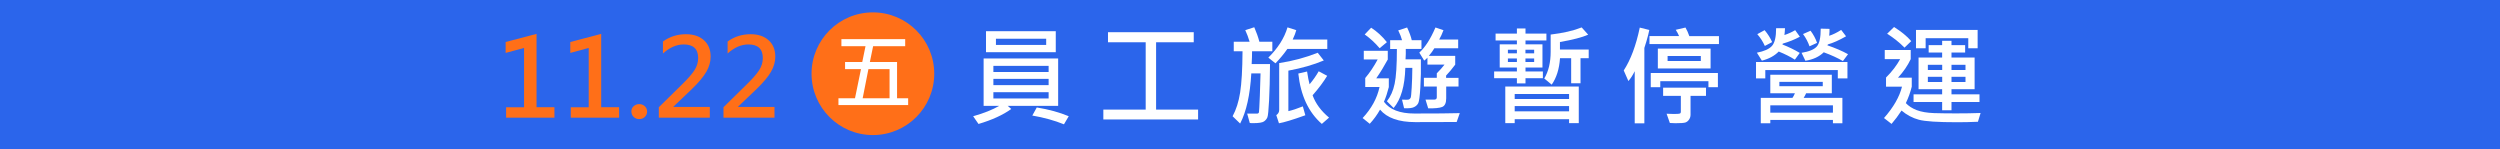
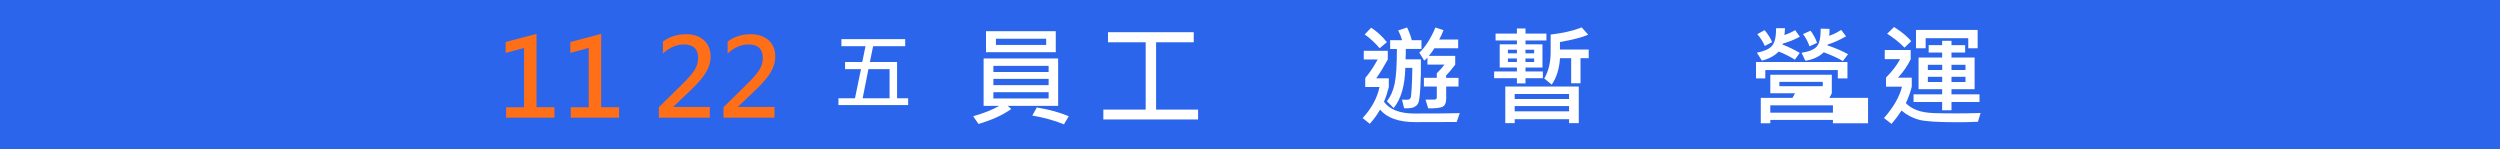
<svg xmlns="http://www.w3.org/2000/svg" id="_圖層_2" data-name="圖層_2" viewBox="0 0 430.35 25.65">
  <defs>
    <style>
      .cls-1 {
        fill: #ff6f18;
      }

      .cls-2 {
        fill: #fff;
      }

      .cls-3 {
        fill: none;
      }

      .cls-4 {
        fill: #2b65eb;
      }

      .cls-5 {
        clip-path: url(#clippath);
      }
    </style>
    <clipPath id="clippath">
      <rect class="cls-3" width="430.35" height="25.65" />
    </clipPath>
  </defs>
  <g id="_圖層_1-2" data-name="圖層_1">
    <g class="cls-5">
      <g>
        <rect class="cls-4" x="-17.48" y="-36.5" width="482.37" height="116.74" />
        <g>
          <path class="cls-1" d="M95.44,20.25h-8.32v-1.79h3.09v-10.21l-3.17.86v-1.88l5.32-1.4v12.62h3.08v1.79Z" />
          <path class="cls-1" d="M106.57,20.25h-8.32v-1.79h3.09v-10.21l-3.17.86v-1.88l5.32-1.4v12.62h3.08v1.79Z" />
-           <path class="cls-1" d="M108.68,19.2c0-.37.13-.68.4-.92s.59-.36.96-.36.68.12.95.36.4.55.4.93c0,.35-.13.66-.38.91s-.58.38-.98.38c-.37,0-.69-.12-.95-.37-.26-.25-.39-.55-.39-.92Z" />
          <path class="cls-1" d="M122.19,20.25h-8.78v-1.79l4.1-4.03c.91-.89,1.59-1.67,2.02-2.32.43-.65.65-1.36.65-2.12,0-1.56-.83-2.34-2.48-2.34-1.24,0-2.43.52-3.58,1.56v-2.06c1.15-.84,2.47-1.26,3.96-1.26,1.29,0,2.33.34,3.1,1.04.77.69,1.15,1.63,1.15,2.83,0,.86-.24,1.72-.73,2.58-.49.85-1.33,1.87-2.54,3.03l-3.14,2.99v.05h6.27v1.85Z" />
          <path class="cls-1" d="M133.32,20.25h-8.78v-1.79l4.1-4.03c.91-.89,1.59-1.67,2.02-2.32.43-.65.65-1.36.65-2.12,0-1.56-.83-2.34-2.48-2.34-1.24,0-2.43.52-3.58,1.56v-2.06c1.15-.84,2.47-1.26,3.96-1.26,1.29,0,2.33.34,3.1,1.04.77.69,1.15,1.63,1.15,2.83,0,.86-.24,1.72-.73,2.58-.49.85-1.33,1.87-2.54,3.03l-3.14,2.99v.05h6.27v1.85Z" />
        </g>
        <g>
          <path class="cls-2" d="M182.15,18.22h-8.69l.62.54c-1.43,1.03-3.31,1.89-5.64,2.58l-.92-1.33c1.84-.52,3.34-1.12,4.49-1.79h-2.69v-8.16h12.83v8.16ZM181.74,8.99h-12.01v-3.62h12.01v3.62ZM180.51,12.39v-1.05h-9.51v1.05h9.51ZM180.51,14.65v-1.07h-9.51v1.07h9.51ZM180.51,16.95v-1.08h-9.51v1.08h9.51ZM180.09,7.74v-1.07h-8.65v1.07h8.65ZM183.97,20.01l-.82,1.39c-1.65-.67-3.47-1.17-5.45-1.51l.77-1.39c2.1.34,3.93.85,5.51,1.51Z" />
          <path class="cls-2" d="M206.24,20.56h-16.31v-1.69h7.29V7.28h-6.49v-1.74h14.76v1.74h-6.48v11.59h7.23v1.69Z" />
-           <path class="cls-2" d="M219.02,8.83h-3.49c0,.65-.02,1.38-.07,2.2h3.16c-.02,2.54-.07,4.63-.16,6.28-.09,1.65-.18,2.61-.29,2.88s-.3.51-.58.71c-.28.2-.91.3-1.88.3-.21,0-.39,0-.57-.03l-.45-1.61h1.66c.22,0,.34-.09.37-.26.03-.18.08-1.12.15-2.84s.11-2.99.12-3.83h-1.59c-.21,3.7-.85,6.58-1.92,8.64l-1.3-1.26c.61-1.12,1.05-2.49,1.3-4.09.25-1.6.39-3.96.41-7.1h-1.51v-1.63h2.73c-.22-.74-.47-1.41-.75-2l1.55-.5c.38.88.68,1.71.88,2.5h2.23v1.63ZM228.49,8.42h-6.88c-.61.88-1.3,1.7-2.05,2.48l-1.23-.98c1.66-1.64,2.76-3.38,3.3-5.21l1.51.48c-.1.41-.31.95-.62,1.62h5.96v1.6ZM227.87,10.41c-1.75.74-3.78,1.32-6.09,1.75v6.97c.67-.15,1.5-.42,2.49-.82l.43,1.53c-2.22.8-3.74,1.25-4.54,1.38l-.46-1.4c.33-.22.5-.52.5-.89v-8.07c2.37-.36,4.58-.96,6.63-1.78l1.05,1.33ZM228.79,20.24l-1.25,1.09c-2.29-2-3.64-4.89-4.05-8.67l1.51-.35c.15.98.29,1.72.43,2.2.62-.74,1.14-1.48,1.57-2.24l1.46.78c-.63,1.05-1.47,2.17-2.51,3.35.51,1.42,1.46,2.7,2.84,3.85Z" />
          <path class="cls-2" d="M251.3,19.43l-.55,1.57c-.69.01-3.06.02-7.13.02-2.84,0-4.86-.72-6.06-2.15-.48.86-1.07,1.68-1.77,2.44l-1.23-.99c1.53-1.64,2.5-3.42,2.91-5.34h-2.46v-1.55c.77-.91,1.49-1.98,2.14-3.19h-2.39v-1.5h4.13v1.5c-.61,1.13-1.27,2.21-1.98,3.24h2.16v1.51c-.23.92-.51,1.77-.84,2.53,1,1.34,2.74,2.02,5.24,2.02,3.58,0,6.18-.02,7.83-.07ZM238.74,7.26l-1.25,1.04c-.78-.92-1.64-1.71-2.57-2.37l1.11-1.16c1.02.66,1.92,1.49,2.71,2.49ZM244.72,8.42h-2.73c.02.56,0,1.16-.04,1.79h2.64c.03,1.71,0,3.32-.09,4.82-.09,1.5-.21,2.4-.35,2.7-.14.3-.39.54-.74.71-.35.17-.92.23-1.71.19l-.36-1.48c.68.04,1.09.03,1.22-.04s.22-.17.28-.31.11-.71.17-1.71c.06-1,.1-2.14.11-3.41h-1.21c-.08,3.11-.75,5.41-2.01,6.91l-1.16-1.16c.63-.8,1.08-1.8,1.33-3,.26-1.2.39-3.2.39-6h-1.16v-1.51h2.05c-.12-.47-.34-1.04-.66-1.69l1.53-.5c.39.83.66,1.56.8,2.19h1.67v1.51ZM251.09,14.89h-2.14v2.03c0,.81-.23,1.3-.69,1.49-.46.18-1.26.26-2.41.24l-.46-1.5c.71.01,1.21.01,1.5,0,.29-.01.44-.14.44-.39v-1.87h-2.22v-1.5h2.22v-.77c.55-.55.99-1.05,1.33-1.5h-2.94v-1.2c-.19.22-.38.39-.56.51l-.84-1.37c1.01-.92,1.94-2.36,2.78-4.33l1.38.47c-.23.61-.47,1.14-.74,1.61h3.27v1.5h-4.1c-.23.4-.55.83-.95,1.31h4.54v1.51c-.51.68-1.03,1.31-1.57,1.88v.39h2.14v1.5Z" />
          <path class="cls-2" d="M266.2,6.97h-3.6v.66h2.92v4h-2.92v.67h2.99v1.16h-2.99v.89h-1.48v-.89h-3.92v-1.16h3.92v-.67h-2.96v-4h2.96v-.66h-3.67v-1.19h3.67v-.88h1.48v.88h3.6v1.19ZM271.77,21.2h-1.67v-.68h-9.36v.68h-1.62v-6.31h12.65v6.31ZM261.12,9.18v-.62h-1.55v.62h1.55ZM261.12,10.67v-.61h-1.55v.61h1.55ZM270.1,17.04v-.86h-9.36v.86h9.36ZM270.1,19.17v-.91h-9.36v.91h9.36ZM264.09,9.18v-.62h-1.5v.62h1.5ZM264.09,10.67v-.61h-1.5v.61h1.5ZM273.49,10.02h-1.42v4.31h-1.61v-4.31h-1.92c-.13,1.85-.6,3.37-1.43,4.55l-1.28-1.06c.74-1.24,1.1-2.77,1.1-4.6v-2.96c2.16-.26,3.94-.67,5.34-1.23l1.12,1.25c-1.04.46-2.66.88-4.86,1.26v1.3h4.95v1.48Z" />
-           <path class="cls-2" d="M283.91,5.16c-.08.44-.24,1.08-.48,1.91l-.37,1.18v12.98h-1.66v-8.97c-.34.69-.7,1.26-1.09,1.69l-.8-1.82c1.2-1.85,2.12-4.31,2.76-7.38l1.64.41ZM295.9,7.59h-11.96v-1.38h5.1c-.17-.39-.36-.75-.58-1.08l1.68-.39c.27.47.49.97.66,1.48h5.1v1.38ZM295.72,15.01h-1.63v-1.03h-8.29v1.03h-1.64v-2.44h11.56v2.44ZM294.46,11.79h-9.08v-3.42h9.08v3.42ZM293.66,16.5h-2.65v3.26c0,.3-.09.58-.26.83-.18.26-.39.42-.64.5-.25.08-.82.12-1.69.12-.34,0-.66-.01-.97-.04l-.56-1.59c.4.02.82.04,1.27.04.6,0,.94-.03,1.04-.08.09-.05.14-.15.14-.29v-2.75h-3.05v-1.41h7.38v1.41ZM292.78,10.5v-.86h-5.72v.86h5.72Z" />
-           <path class="cls-2" d="M318.02,13.5h-1.66v-1.44h-12.48v1.44h-1.6v-2.83h15.74v2.83ZM309.83,6.32c-.9.49-1.88.88-2.95,1.19l-.05.15c1.09.43,2.09.91,2.98,1.45l-.84,1.16c-.77-.49-1.7-.96-2.78-1.4-.72.74-1.68,1.26-2.9,1.57l-.86-1.37c1.24-.24,2.1-.62,2.59-1.16s.72-1.56.72-3.06h1.53c-.02.48-.06.87-.1,1.18.67-.22,1.29-.5,1.85-.84l.8,1.12ZM305.07,7.24l-1.27.67c-.33-.73-.76-1.41-1.3-2.03l1.26-.69c.57.68,1,1.37,1.3,2.06ZM317.14,21.22h-1.62v-.57h-10.78v.57h-1.64v-4.37h5.45c.16-.24.31-.5.43-.8h-4.24v-3.19h10.59v3.19h-4.42c-.12.27-.26.54-.43.8h6.67v4.37ZM315.52,19.4v-1.27h-10.78v1.27h10.78ZM313.77,14.84v-.75h-7.47v.75h7.47ZM318.12,9.33l-.88,1.18c-.85-.5-1.95-1.01-3.3-1.51-.77.76-1.82,1.25-3.16,1.46l-.66-1.37c1.31-.21,2.18-.58,2.63-1.09.45-.51.67-1.54.67-3.07l1.51.04c.02.28,0,.68-.05,1.19.64-.21,1.33-.54,2.06-1.01l.84,1.1c-1.21.69-2.25,1.15-3.12,1.39l-.1.16c1.36.46,2.55.97,3.56,1.53ZM312.79,7.38l-1.3.59c-.25-.72-.62-1.43-1.12-2.11l1.3-.57c.49.66.87,1.35,1.12,2.09Z" />
+           <path class="cls-2" d="M318.02,13.5h-1.66v-1.44h-12.48v1.44h-1.6v-2.83h15.74v2.83ZM309.83,6.32c-.9.49-1.88.88-2.95,1.19l-.05.15c1.09.43,2.09.91,2.98,1.45l-.84,1.16c-.77-.49-1.7-.96-2.78-1.4-.72.74-1.68,1.26-2.9,1.57l-.86-1.37c1.24-.24,2.1-.62,2.59-1.16s.72-1.56.72-3.06h1.53c-.02.48-.06.87-.1,1.18.67-.22,1.29-.5,1.85-.84l.8,1.12ZM305.07,7.24l-1.27.67c-.33-.73-.76-1.41-1.3-2.03l1.26-.69c.57.68,1,1.37,1.3,2.06ZM317.14,21.22h-1.62v-.57h-10.78v.57h-1.64v-4.37h5.45c.16-.24.31-.5.43-.8h-4.24v-3.19h10.59v3.19c-.12.27-.26.54-.43.8h6.67v4.37ZM315.52,19.4v-1.27h-10.78v1.27h10.78ZM313.77,14.84v-.75h-7.47v.75h7.47ZM318.12,9.33l-.88,1.18c-.85-.5-1.95-1.01-3.3-1.51-.77.76-1.82,1.25-3.16,1.46l-.66-1.37c1.31-.21,2.18-.58,2.63-1.09.45-.51.67-1.54.67-3.07l1.51.04c.02.28,0,.68-.05,1.19.64-.21,1.33-.54,2.06-1.01l.84,1.1c-1.21.69-2.25,1.15-3.12,1.39l-.1.16c1.36.46,2.55.97,3.56,1.53ZM312.79,7.38l-1.3.59c-.25-.72-.62-1.43-1.12-2.11l1.3-.57c.49.66.87,1.35,1.12,2.09Z" />
          <path class="cls-2" d="M340.94,19.45l-.46,1.51c-1.28.06-2.49.08-3.64.08-3.27,0-5.45-.14-6.53-.43-1.08-.29-2.07-.81-2.98-1.58-.56.86-1.13,1.62-1.72,2.3l-1.3-1.01c1.64-1.86,2.67-3.66,3.1-5.4h-2.75v-1.57c1.03-1.03,1.84-2.09,2.43-3.17h-2.65v-1.57h4.47v1.57c-.53,1.12-1.26,2.19-2.19,3.19h2.37v1.55c-.24.97-.58,1.92-1.02,2.83.47.5,1.1.91,1.88,1.21.79.3,1.79.47,2.99.51,1.21.04,2.49.05,3.83.05,1.42,0,2.81-.02,4.16-.07ZM329,7.08l-1.16,1.12c-.88-.9-1.88-1.7-2.99-2.39l1.19-1.16c1.23.77,2.22,1.57,2.96,2.43ZM340.75,17.56h-4.82v1.42h-1.61v-1.42h-4.92v-1.32h4.92v-.88h-4.06v-5.46h4.06v-.86h-2.32v-1.27h2.32v-.75h1.61v.75h2.35v1.27h-2.35v.86h3.98v5.46h-3.98v.88h4.82v1.32ZM340.43,8.31h-1.61v-1.73h-7.34v1.73h-1.66v-3.16h10.61v3.16ZM334.33,12.05v-.89h-2.47v.89h2.47ZM334.33,14.11v-.89h-2.47v.89h2.47ZM338.34,12.05v-.89h-2.41v.89h2.41ZM338.34,14.11v-.89h-2.41v.89h2.41Z" />
        </g>
-         <circle class="cls-1" cx="150.26" cy="12.69" r="10.56" />
        <path class="cls-2" d="M156.33,18.09h-12v-1.18h2.85l1.03-5.01h-2.74v-1.23h2.96l.56-2.72h-4.15v-1.21h10.98v1.21h-5.52l-.56,2.72h4.68v6.24h1.91v1.18ZM153.13,16.91v-5.01h-3.64l-.99,5.01h4.62Z" />
      </g>
    </g>
  </g>
</svg>